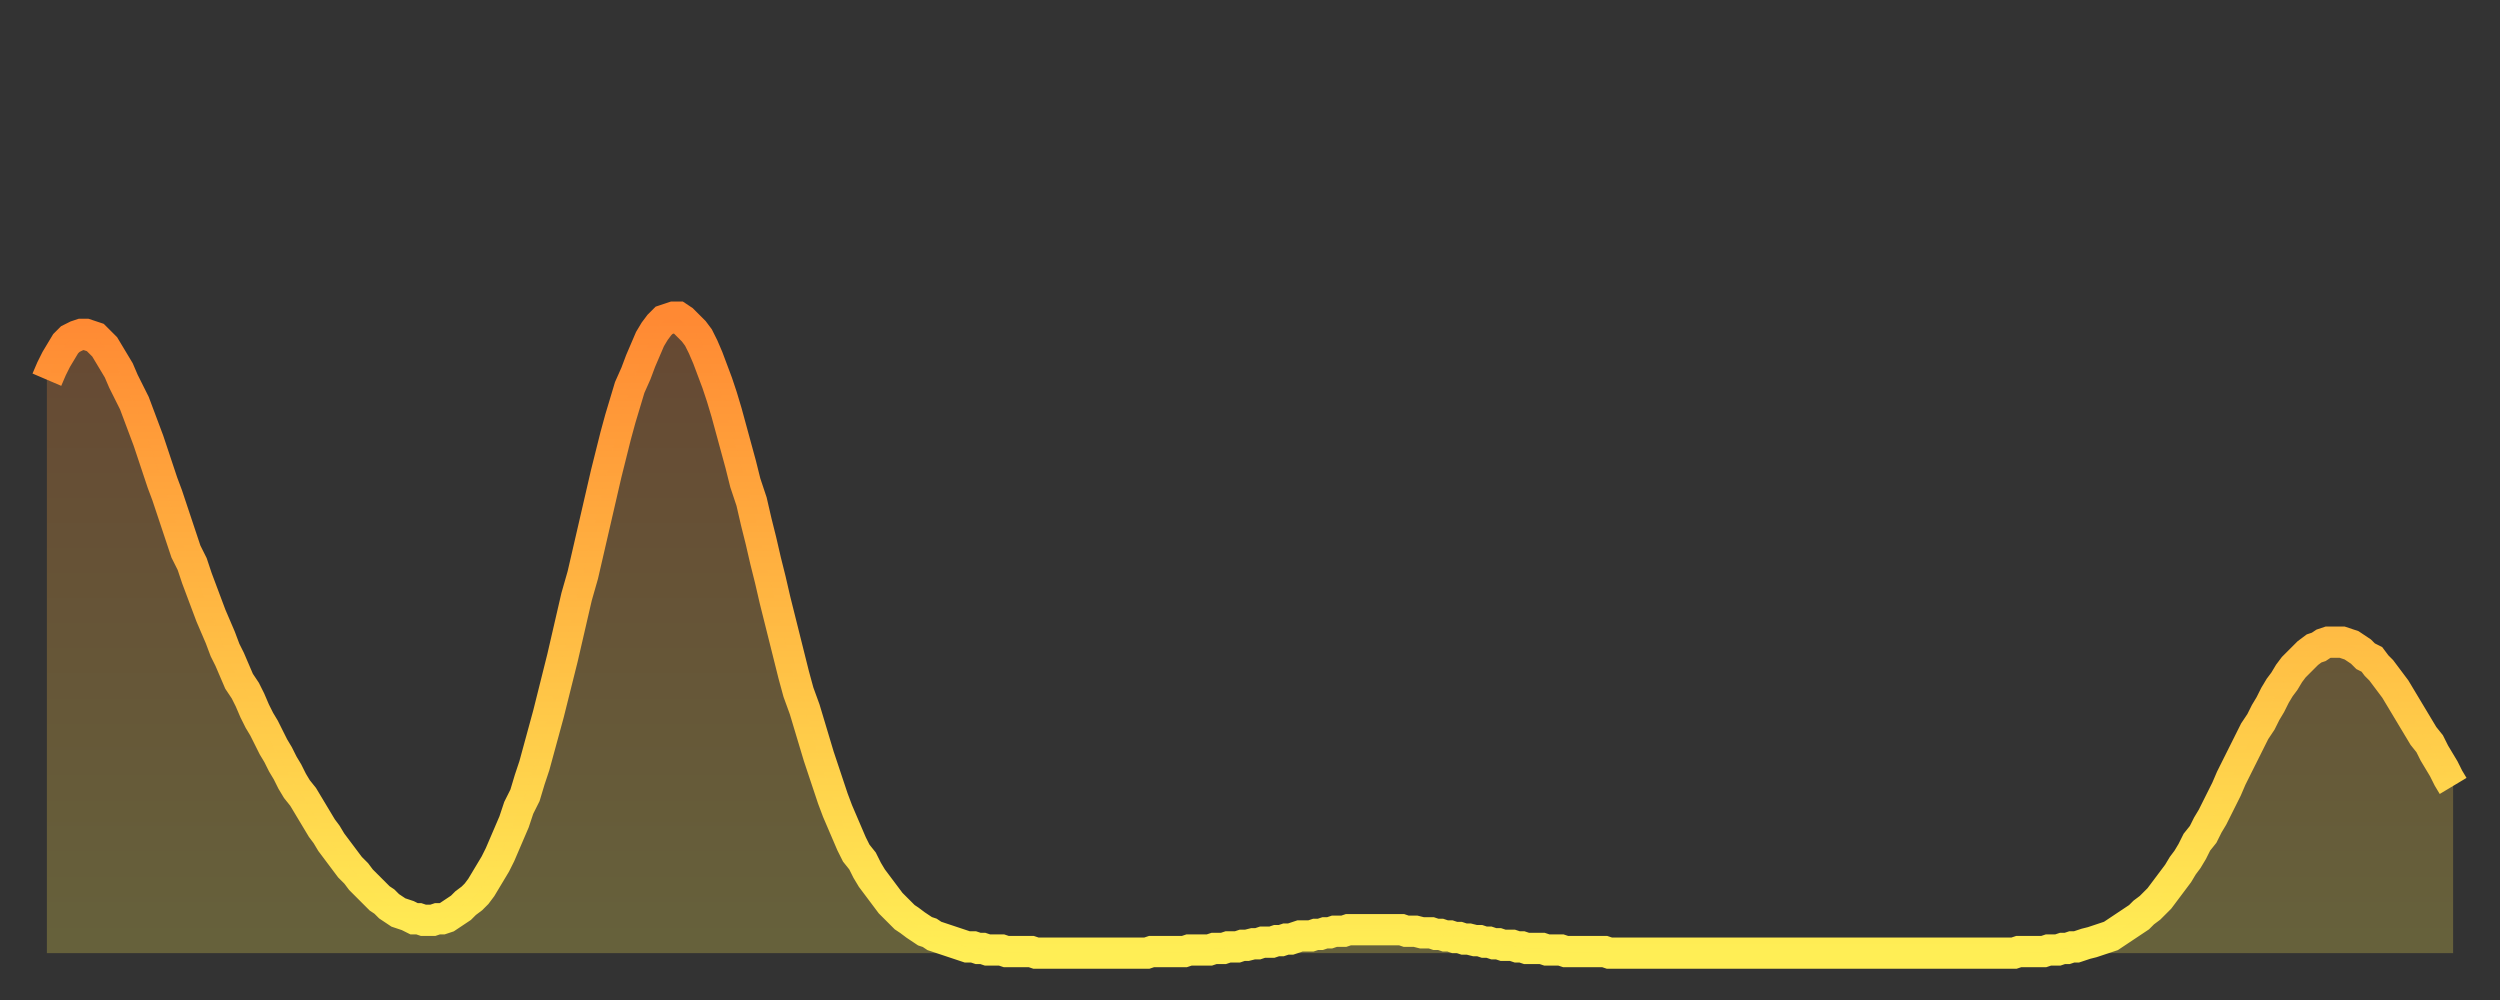
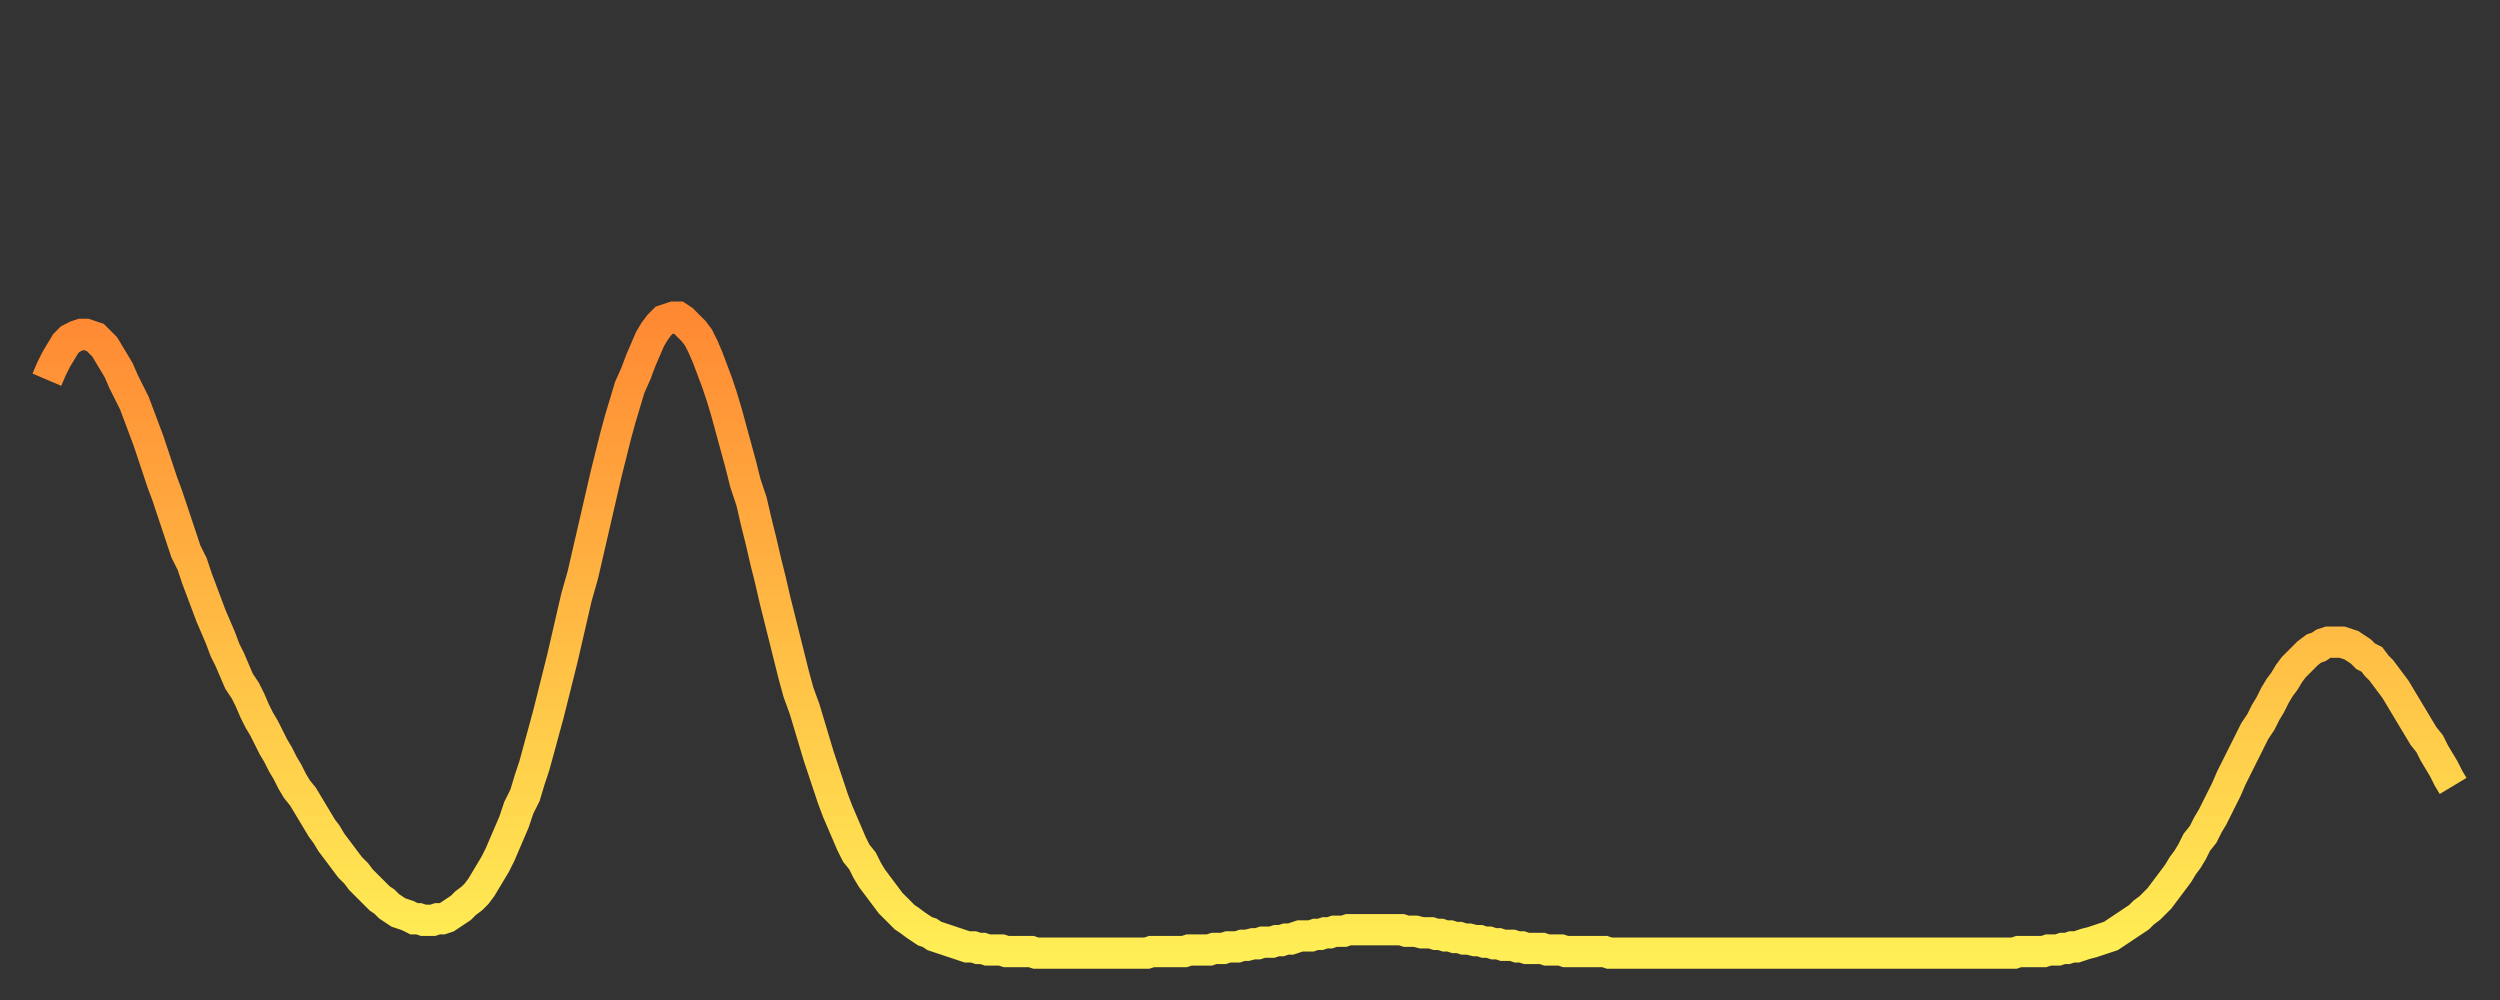
<svg xmlns="http://www.w3.org/2000/svg" baseProfile="full" height="64" version="1.1" width="160">
  <rect width="100%" height="100%" fill="#333333" stroke="none" />
  <defs>
    <linearGradient id="id97790" x1="0" x2="0" y1="0" y2="1">
      <stop offset="0%" stop-color="#ff8933" />
      <stop offset="50%" stop-color="#ffbc44" />
      <stop offset="100%" stop-color="#ffee55" />
    </linearGradient>
  </defs>
  <g transform="translate(3,3)">
    <g>
      <path d="M 0.0 21.3 0.3 20.6 0.6 20.0 0.9 19.5 1.2 19.0 1.5 18.7 1.9 18.5 2.2 18.4 2.5 18.4 2.8 18.5 3.1 18.6 3.4 18.9 3.7 19.2 4.0 19.7 4.3 20.2 4.6 20.7 4.9 21.4 5.2 22.0 5.6 22.8 5.9 23.6 6.2 24.4 6.5 25.2 6.8 26.1 7.1 27.0 7.4 27.9 7.7 28.7 8.0 29.6 8.3 30.5 8.6 31.4 8.9 32.3 9.3 33.1 9.6 34.0 9.9 34.8 10.2 35.6 10.5 36.4 10.8 37.1 11.1 37.8 11.4 38.6 11.7 39.2 12.0 39.9 12.3 40.6 12.7 41.2 13.0 41.8 13.3 42.5 13.6 43.1 13.9 43.6 14.2 44.2 14.5 44.8 14.8 45.3 15.1 45.9 15.4 46.4 15.7 47.0 16.0 47.5 16.4 48.0 16.7 48.5 17.0 49.0 17.3 49.5 17.6 50.0 17.9 50.4 18.2 50.9 18.5 51.3 18.8 51.7 19.1 52.1 19.4 52.5 19.8 52.9 20.1 53.3 20.4 53.6 20.7 53.9 21.0 54.2 21.3 54.5 21.6 54.7 21.9 55.0 22.2 55.2 22.5 55.4 22.8 55.5 23.1 55.6 23.5 55.8 23.8 55.8 24.1 55.9 24.4 55.9 24.7 55.9 25.0 55.8 25.3 55.8 25.6 55.7 25.9 55.5 26.2 55.3 26.5 55.1 26.8 54.8 27.2 54.5 27.5 54.2 27.8 53.8 28.1 53.3 28.4 52.8 28.7 52.3 29.0 51.7 29.3 51.0 29.6 50.3 29.9 49.6 30.2 48.7 30.6 47.9 30.9 46.9 31.2 46.0 31.5 44.9 31.8 43.8 32.1 42.7 32.4 41.5 32.7 40.3 33.0 39.1 33.3 37.8 33.6 36.5 33.9 35.2 34.3 33.8 34.6 32.5 34.9 31.2 35.2 29.9 35.5 28.6 35.8 27.3 36.1 26.1 36.4 24.9 36.7 23.8 37.0 22.8 37.3 21.8 37.7 20.9 38.0 20.1 38.3 19.4 38.6 18.7 38.9 18.2 39.2 17.8 39.5 17.5 39.8 17.4 40.1 17.3 40.4 17.3 40.7 17.5 41.0 17.8 41.4 18.2 41.7 18.6 42.0 19.2 42.3 19.9 42.6 20.7 42.9 21.5 43.2 22.4 43.5 23.4 43.8 24.5 44.1 25.6 44.4 26.7 44.7 27.9 45.1 29.1 45.4 30.4 45.7 31.6 46.0 32.9 46.3 34.1 46.6 35.4 46.9 36.6 47.2 37.8 47.5 39.0 47.8 40.2 48.1 41.3 48.5 42.4 48.8 43.4 49.1 44.4 49.4 45.4 49.7 46.3 50.0 47.2 50.3 48.1 50.6 48.9 50.9 49.6 51.2 50.3 51.5 51.0 51.8 51.6 52.2 52.1 52.5 52.7 52.8 53.2 53.1 53.6 53.4 54.0 53.7 54.4 54.0 54.8 54.3 55.1 54.6 55.4 54.9 55.7 55.2 55.9 55.6 56.2 55.9 56.4 56.2 56.6 56.5 56.7 56.8 56.9 57.1 57.0 57.4 57.1 57.7 57.2 58.0 57.3 58.3 57.4 58.6 57.5 58.9 57.6 59.3 57.6 59.6 57.7 59.9 57.7 60.2 57.8 60.5 57.8 60.8 57.8 61.1 57.8 61.4 57.9 61.7 57.9 62.0 57.9 62.3 57.9 62.6 57.9 63.0 57.9 63.3 58.0 63.6 58.0 63.9 58.0 64.2 58.0 64.5 58.0 64.8 58.0 65.1 58.0 65.4 58.0 65.7 58.0 66.0 58.0 66.4 58.0 66.7 58.0 67.0 58.0 67.3 58.0 67.6 58.0 67.9 58.0 68.2 58.0 68.5 58.0 68.8 58.0 69.1 58.0 69.4 58.0 69.7 58.0 70.1 58.0 70.4 58.0 70.7 57.9 71.0 57.9 71.3 57.9 71.6 57.9 71.9 57.9 72.2 57.9 72.5 57.9 72.8 57.9 73.1 57.8 73.5 57.8 73.8 57.8 74.1 57.8 74.4 57.8 74.7 57.7 75.0 57.7 75.3 57.7 75.6 57.6 75.9 57.6 76.2 57.6 76.5 57.5 76.8 57.5 77.2 57.4 77.5 57.4 77.8 57.3 78.1 57.3 78.4 57.3 78.7 57.2 79.0 57.2 79.3 57.1 79.6 57.1 79.9 57.0 80.2 56.9 80.5 56.9 80.9 56.9 81.2 56.8 81.5 56.8 81.8 56.7 82.1 56.7 82.4 56.6 82.7 56.6 83.0 56.6 83.3 56.5 83.6 56.5 83.9 56.5 84.3 56.5 84.6 56.5 84.9 56.5 85.2 56.5 85.5 56.5 85.8 56.5 86.1 56.5 86.4 56.5 86.7 56.5 87.0 56.6 87.3 56.6 87.6 56.6 88.0 56.7 88.3 56.7 88.6 56.7 88.9 56.8 89.2 56.8 89.5 56.9 89.8 56.9 90.1 57.0 90.4 57.0 90.7 57.1 91.0 57.1 91.4 57.2 91.7 57.2 92.0 57.3 92.3 57.3 92.6 57.4 92.9 57.4 93.2 57.5 93.5 57.5 93.8 57.5 94.1 57.6 94.4 57.6 94.7 57.7 95.1 57.7 95.4 57.7 95.7 57.7 96.0 57.8 96.3 57.8 96.6 57.8 96.9 57.8 97.2 57.9 97.5 57.9 97.8 57.9 98.1 57.9 98.4 57.9 98.8 57.9 99.1 57.9 99.4 57.9 99.7 57.9 100.0 58.0 100.3 58.0 100.6 58.0 100.9 58.0 101.2 58.0 101.5 58.0 101.8 58.0 102.2 58.0 102.5 58.0 102.8 58.0 103.1 58.0 103.4 58.0 103.7 58.0 104.0 58.0 104.3 58.0 104.6 58.0 104.9 58.0 105.2 58.0 105.5 58.0 105.9 58.0 106.2 58.0 106.5 58.0 106.8 58.0 107.1 58.0 107.4 58.0 107.7 58.0 108.0 58.0 108.3 58.0 108.6 58.0 108.9 58.0 109.3 58.0 109.6 58.0 109.9 58.0 110.2 58.0 110.5 58.0 110.8 58.0 111.1 58.0 111.4 58.0 111.7 58.0 112.0 58.0 112.3 58.0 112.6 58.0 113.0 58.0 113.3 58.0 113.6 58.0 113.9 58.0 114.2 58.0 114.5 58.0 114.8 58.0 115.1 58.0 115.4 58.0 115.7 58.0 116.0 58.0 116.3 58.0 116.7 58.0 117.0 58.0 117.3 58.0 117.6 58.0 117.9 58.0 118.2 58.0 118.5 58.0 118.8 58.0 119.1 58.0 119.4 58.0 119.7 58.0 120.1 58.0 120.4 58.0 120.7 58.0 121.0 58.0 121.3 58.0 121.6 58.0 121.9 58.0 122.2 58.0 122.5 58.0 122.8 58.0 123.1 58.0 123.4 58.0 123.8 58.0 124.1 58.0 124.4 58.0 124.7 58.0 125.0 58.0 125.3 58.0 125.6 58.0 125.9 58.0 126.2 57.9 126.5 57.9 126.8 57.9 127.2 57.9 127.5 57.9 127.8 57.9 128.1 57.8 128.4 57.8 128.7 57.8 129.0 57.7 129.3 57.7 129.6 57.6 129.9 57.6 130.2 57.5 130.5 57.4 130.9 57.3 131.2 57.2 131.5 57.1 131.8 57.0 132.1 56.9 132.4 56.7 132.7 56.5 133.0 56.3 133.3 56.1 133.6 55.9 133.9 55.7 134.2 55.4 134.6 55.1 134.9 54.8 135.2 54.5 135.5 54.1 135.8 53.7 136.1 53.3 136.4 52.9 136.7 52.4 137.0 52.0 137.3 51.5 137.6 50.9 138.0 50.4 138.3 49.8 138.6 49.3 138.9 48.7 139.2 48.1 139.5 47.5 139.8 46.8 140.1 46.2 140.4 45.6 140.7 45.0 141.0 44.4 141.3 43.8 141.7 43.2 142.0 42.6 142.3 42.1 142.6 41.5 142.9 41.0 143.2 40.6 143.5 40.1 143.8 39.7 144.1 39.4 144.4 39.1 144.7 38.8 145.1 38.5 145.4 38.4 145.7 38.2 146.0 38.1 146.3 38.1 146.6 38.1 146.9 38.1 147.2 38.2 147.5 38.3 147.8 38.5 148.1 38.7 148.4 39.0 148.8 39.2 149.1 39.6 149.4 39.9 149.7 40.3 150.0 40.7 150.3 41.1 150.6 41.6 150.9 42.1 151.2 42.6 151.5 43.1 151.8 43.6 152.1 44.1 152.5 44.6 152.8 45.2 153.1 45.7 153.4 46.2 153.7 46.8 154.0 47.3" fill="none" id="graph-curve" opacity="1" stroke="url(#id97790)" stroke-width="2" />
-       <path d="M 0 58 L 0.0 21.3 0.3 20.6 0.6 20.0 0.9 19.5 1.2 19.0 1.5 18.7 1.9 18.5 2.2 18.4 2.5 18.4 2.8 18.5 3.1 18.6 3.4 18.9 3.7 19.2 4.0 19.7 4.3 20.2 4.6 20.7 4.9 21.4 5.2 22.0 5.6 22.8 5.9 23.6 6.2 24.4 6.5 25.2 6.8 26.1 7.1 27.0 7.4 27.9 7.7 28.7 8.0 29.6 8.3 30.5 8.6 31.4 8.9 32.3 9.3 33.1 9.6 34.0 9.9 34.8 10.2 35.6 10.5 36.4 10.8 37.1 11.1 37.8 11.4 38.6 11.7 39.2 12.0 39.9 12.3 40.6 12.7 41.2 13.0 41.8 13.3 42.5 13.6 43.1 13.9 43.6 14.2 44.2 14.5 44.8 14.8 45.3 15.1 45.9 15.4 46.4 15.7 47.0 16.0 47.5 16.4 48.0 16.7 48.5 17.0 49.0 17.3 49.5 17.6 50.0 17.9 50.4 18.2 50.9 18.5 51.3 18.8 51.7 19.1 52.1 19.4 52.5 19.8 52.9 20.1 53.3 20.4 53.6 20.7 53.9 21.0 54.2 21.3 54.5 21.6 54.7 21.9 55.0 22.2 55.2 22.5 55.4 22.8 55.5 23.1 55.6 23.5 55.8 23.8 55.8 24.1 55.9 24.4 55.9 24.7 55.9 25.0 55.8 25.3 55.8 25.6 55.7 25.9 55.5 26.2 55.3 26.5 55.1 26.8 54.8 27.2 54.5 27.5 54.2 27.8 53.8 28.1 53.3 28.4 52.8 28.7 52.3 29.0 51.7 29.3 51.0 29.6 50.3 29.9 49.6 30.2 48.7 30.6 47.9 30.9 46.9 31.2 46.0 31.5 44.9 31.8 43.8 32.1 42.7 32.4 41.5 32.7 40.3 33.0 39.1 33.3 37.8 33.6 36.5 33.9 35.2 34.3 33.8 34.6 32.5 34.9 31.2 35.2 29.9 35.5 28.6 35.8 27.3 36.1 26.1 36.4 24.9 36.7 23.8 37.0 22.8 37.3 21.8 37.7 20.9 38.0 20.1 38.3 19.4 38.6 18.7 38.9 18.2 39.2 17.8 39.5 17.5 39.8 17.4 40.1 17.3 40.4 17.3 40.7 17.5 41.0 17.8 41.4 18.2 41.7 18.6 42.0 19.2 42.3 19.9 42.6 20.7 42.9 21.5 43.2 22.4 43.5 23.4 43.8 24.5 44.1 25.6 44.4 26.7 44.7 27.9 45.1 29.1 45.4 30.4 45.7 31.6 46.0 32.9 46.3 34.1 46.6 35.4 46.9 36.6 47.2 37.8 47.5 39.0 47.8 40.2 48.1 41.3 48.5 42.4 48.8 43.4 49.1 44.4 49.4 45.4 49.7 46.3 50.0 47.2 50.3 48.1 50.6 48.9 50.9 49.6 51.2 50.3 51.5 51.0 51.8 51.6 52.2 52.1 52.5 52.7 52.8 53.2 53.1 53.6 53.4 54.0 53.7 54.4 54.0 54.8 54.3 55.1 54.6 55.4 54.9 55.7 55.2 55.9 55.6 56.2 55.9 56.4 56.2 56.6 56.5 56.7 56.8 56.9 57.1 57.0 57.4 57.1 57.7 57.2 58.0 57.3 58.3 57.4 58.6 57.5 58.9 57.6 59.3 57.6 59.6 57.7 59.9 57.7 60.2 57.8 60.5 57.8 60.8 57.8 61.1 57.8 61.4 57.9 61.7 57.9 62.0 57.9 62.3 57.9 62.6 57.9 63.0 57.9 63.3 58.0 63.6 58.0 63.9 58.0 64.2 58.0 64.5 58.0 64.8 58.0 65.1 58.0 65.4 58.0 65.7 58.0 66.0 58.0 66.4 58.0 66.7 58.0 67.0 58.0 67.3 58.0 67.6 58.0 67.9 58.0 68.2 58.0 68.5 58.0 68.8 58.0 69.1 58.0 69.4 58.0 69.7 58.0 70.1 58.0 70.4 58.0 70.7 57.9 71.0 57.9 71.3 57.9 71.6 57.9 71.9 57.9 72.2 57.9 72.5 57.9 72.8 57.9 73.1 57.8 73.5 57.8 73.8 57.8 74.1 57.8 74.4 57.8 74.7 57.7 75.0 57.7 75.3 57.7 75.6 57.6 75.9 57.6 76.2 57.6 76.5 57.5 76.8 57.5 77.2 57.4 77.5 57.4 77.8 57.3 78.1 57.3 78.4 57.3 78.7 57.2 79.0 57.2 79.3 57.1 79.6 57.1 79.9 57.0 80.2 56.9 80.5 56.9 80.9 56.9 81.2 56.8 81.5 56.8 81.8 56.7 82.1 56.7 82.4 56.6 82.7 56.6 83.0 56.6 83.3 56.5 83.6 56.5 83.9 56.5 84.3 56.5 84.6 56.5 84.9 56.5 85.2 56.5 85.5 56.5 85.8 56.5 86.1 56.5 86.4 56.5 86.7 56.5 87.0 56.6 87.3 56.6 87.6 56.6 88.0 56.7 88.3 56.7 88.6 56.7 88.9 56.8 89.2 56.8 89.5 56.9 89.8 56.9 90.1 57.0 90.4 57.0 90.7 57.1 91.0 57.1 91.4 57.2 91.7 57.2 92.0 57.3 92.3 57.3 92.6 57.4 92.9 57.4 93.2 57.5 93.5 57.5 93.8 57.5 94.1 57.6 94.4 57.6 94.7 57.7 95.1 57.7 95.4 57.7 95.7 57.7 96.0 57.8 96.3 57.8 96.6 57.8 96.9 57.8 97.2 57.9 97.5 57.9 97.8 57.9 98.1 57.9 98.4 57.9 98.8 57.9 99.1 57.9 99.4 57.9 99.7 57.9 100.0 58.0 100.3 58.0 100.6 58.0 100.9 58.0 101.2 58.0 101.5 58.0 101.8 58.0 102.2 58.0 102.5 58.0 102.8 58.0 103.1 58.0 103.4 58.0 103.7 58.0 104.0 58.0 104.3 58.0 104.6 58.0 104.9 58.0 105.2 58.0 105.5 58.0 105.9 58.0 106.2 58.0 106.5 58.0 106.8 58.0 107.1 58.0 107.4 58.0 107.7 58.0 108.0 58.0 108.3 58.0 108.6 58.0 108.9 58.0 109.3 58.0 109.6 58.0 109.9 58.0 110.2 58.0 110.5 58.0 110.8 58.0 111.1 58.0 111.4 58.0 111.7 58.0 112.0 58.0 112.3 58.0 112.6 58.0 113.0 58.0 113.3 58.0 113.6 58.0 113.9 58.0 114.2 58.0 114.5 58.0 114.8 58.0 115.1 58.0 115.4 58.0 115.7 58.0 116.0 58.0 116.3 58.0 116.7 58.0 117.0 58.0 117.3 58.0 117.6 58.0 117.9 58.0 118.2 58.0 118.5 58.0 118.8 58.0 119.1 58.0 119.4 58.0 119.7 58.0 120.1 58.0 120.4 58.0 120.7 58.0 121.0 58.0 121.3 58.0 121.6 58.0 121.9 58.0 122.2 58.0 122.5 58.0 122.8 58.0 123.1 58.0 123.4 58.0 123.8 58.0 124.1 58.0 124.4 58.0 124.7 58.0 125.0 58.0 125.3 58.0 125.6 58.0 125.9 58.0 126.2 57.9 126.5 57.9 126.8 57.9 127.2 57.9 127.5 57.9 127.8 57.9 128.1 57.8 128.4 57.8 128.7 57.8 129.0 57.7 129.3 57.7 129.6 57.6 129.9 57.6 130.2 57.5 130.5 57.4 130.9 57.3 131.2 57.2 131.5 57.1 131.8 57.0 132.1 56.9 132.4 56.7 132.7 56.5 133.0 56.3 133.3 56.1 133.6 55.9 133.9 55.7 134.2 55.4 134.6 55.1 134.9 54.8 135.2 54.5 135.5 54.1 135.8 53.7 136.1 53.3 136.4 52.9 136.7 52.4 137.0 52.0 137.3 51.5 137.6 50.9 138.0 50.4 138.3 49.8 138.6 49.3 138.9 48.7 139.2 48.1 139.5 47.5 139.8 46.8 140.1 46.2 140.4 45.6 140.7 45.0 141.0 44.4 141.3 43.8 141.7 43.2 142.0 42.6 142.3 42.1 142.6 41.5 142.9 41.0 143.2 40.6 143.5 40.1 143.8 39.7 144.1 39.4 144.4 39.1 144.7 38.8 145.1 38.5 145.4 38.4 145.7 38.2 146.0 38.1 146.3 38.1 146.6 38.1 146.9 38.1 147.2 38.2 147.5 38.3 147.8 38.5 148.1 38.7 148.4 39.0 148.8 39.2 149.1 39.6 149.4 39.9 149.7 40.3 150.0 40.7 150.3 41.1 150.6 41.6 150.9 42.1 151.2 42.6 151.5 43.1 151.8 43.6 152.1 44.1 152.5 44.6 152.8 45.2 153.1 45.7 153.4 46.2 153.7 46.8 154.0 47.3 154 58" fill="url(#id97790)" fill-opacity=".25" id="graph-shadow" />
    </g>
  </g>
</svg>